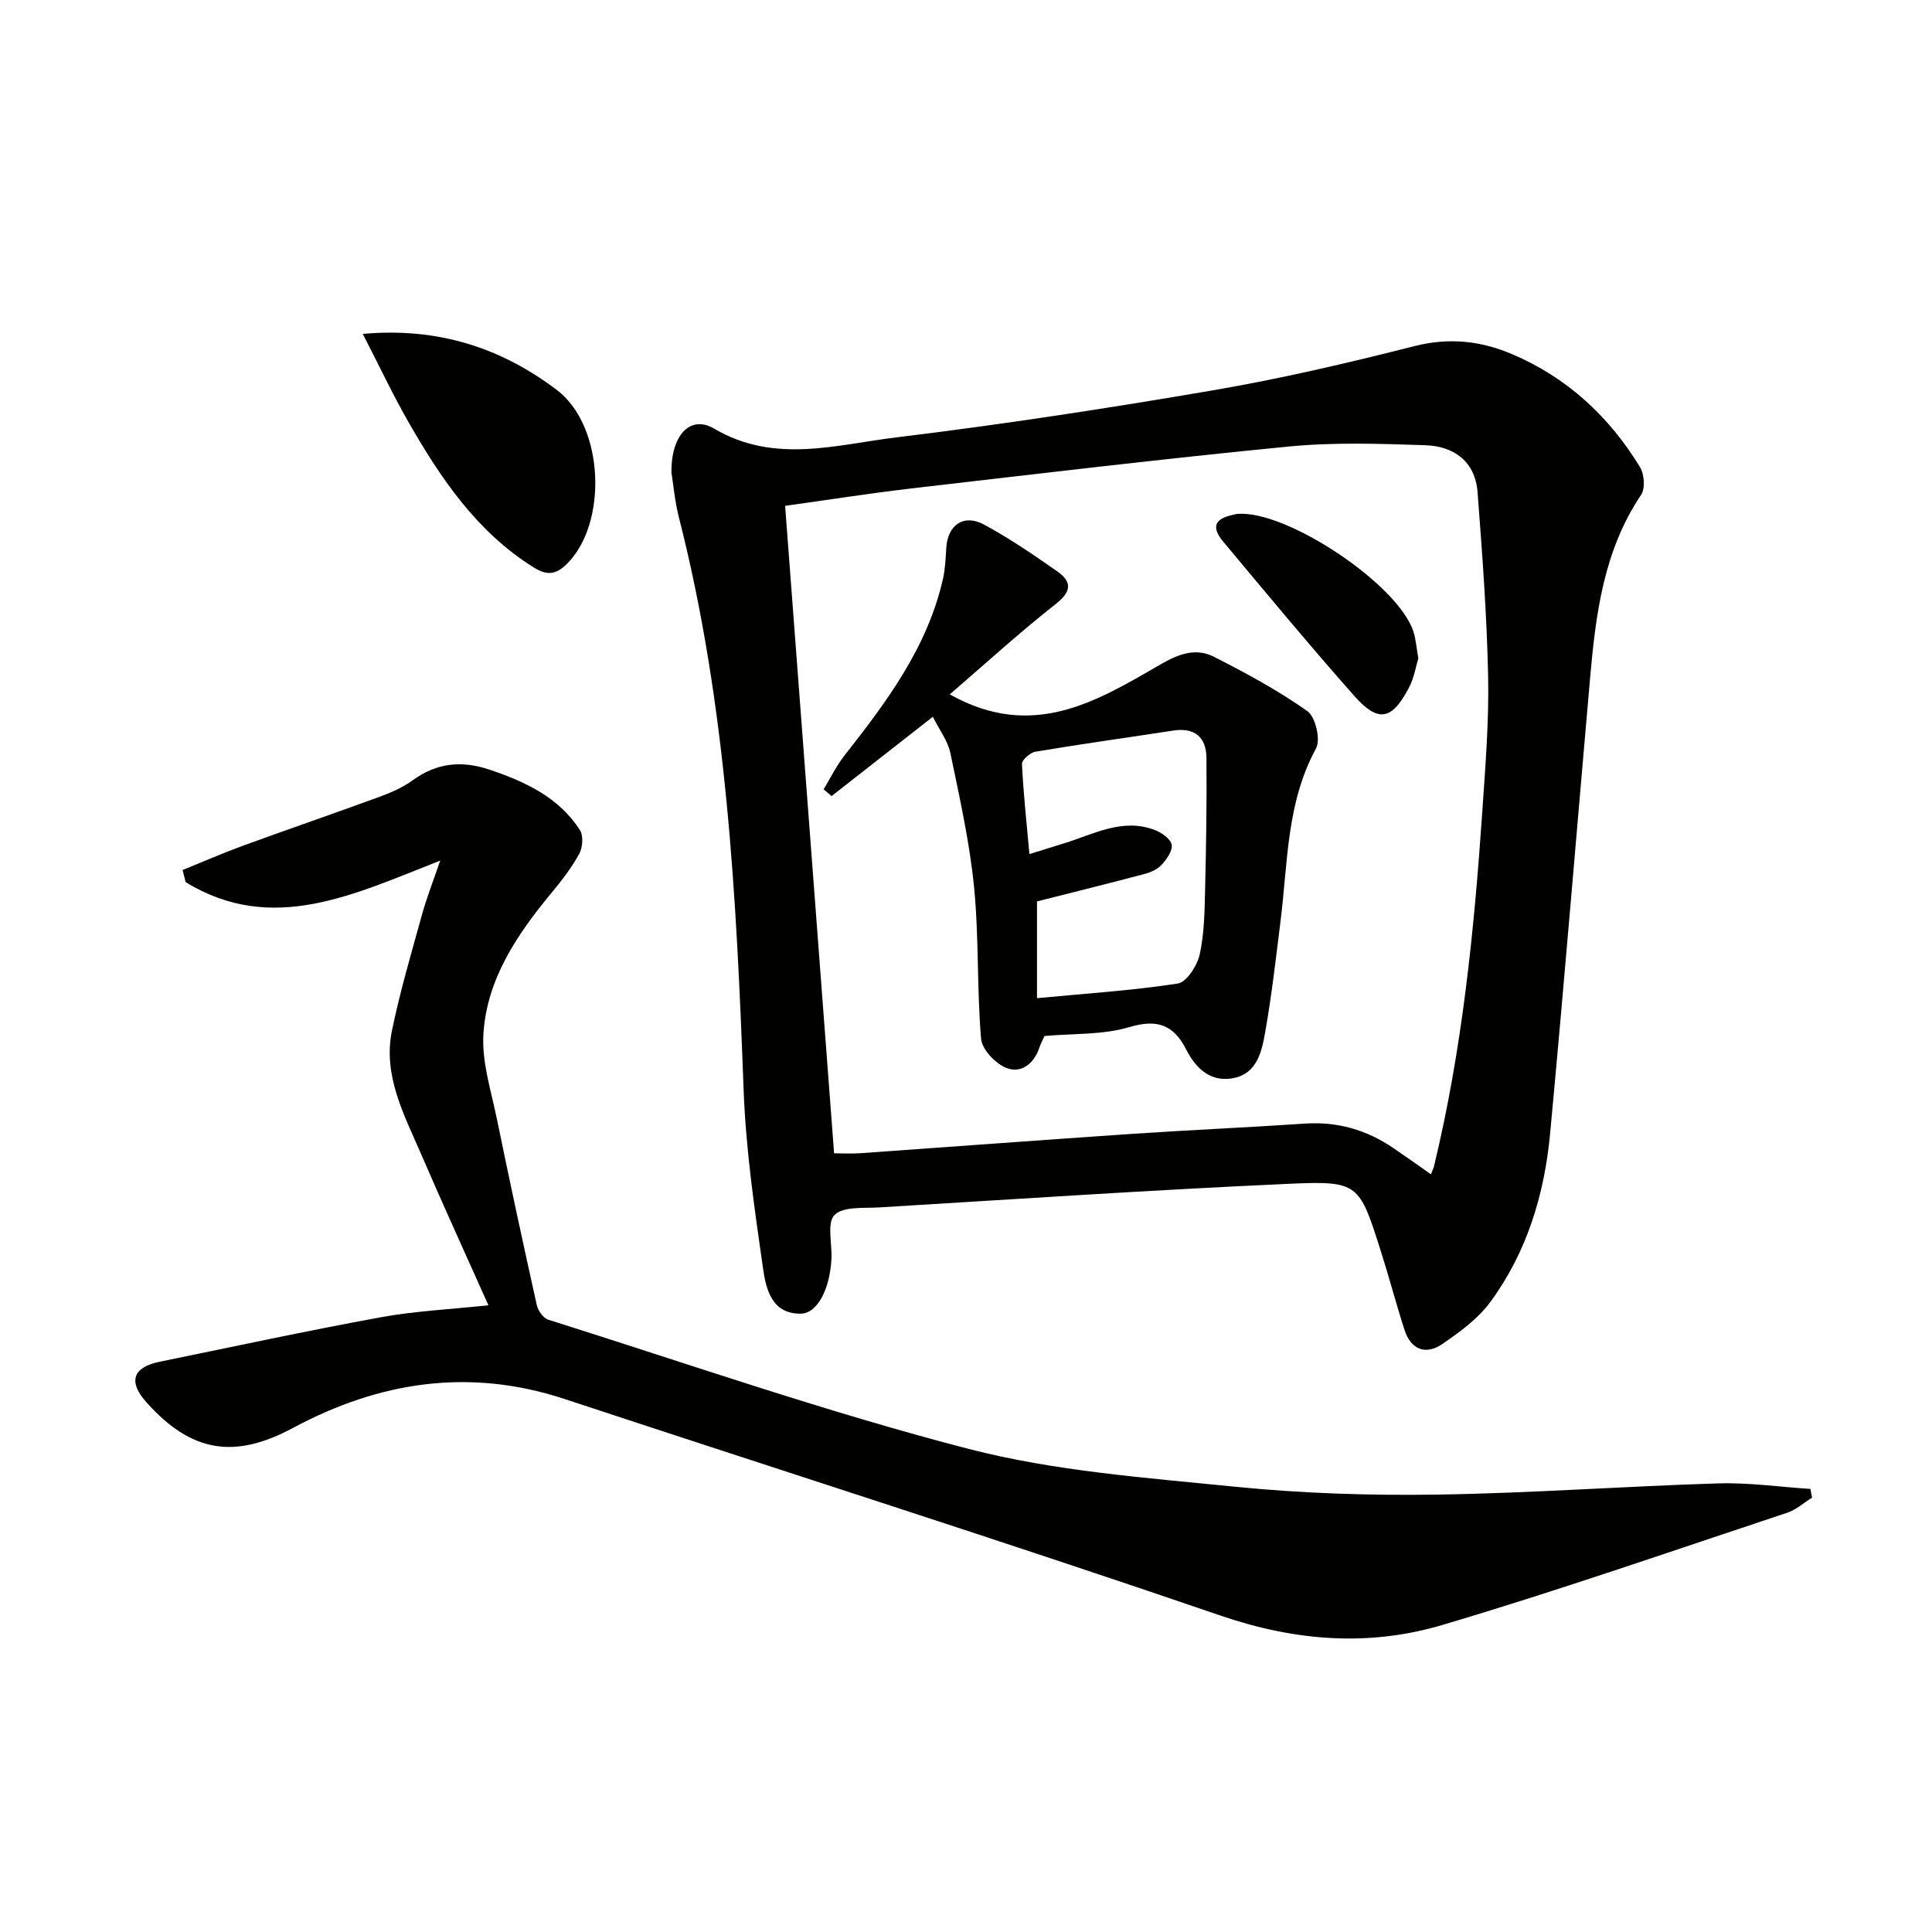
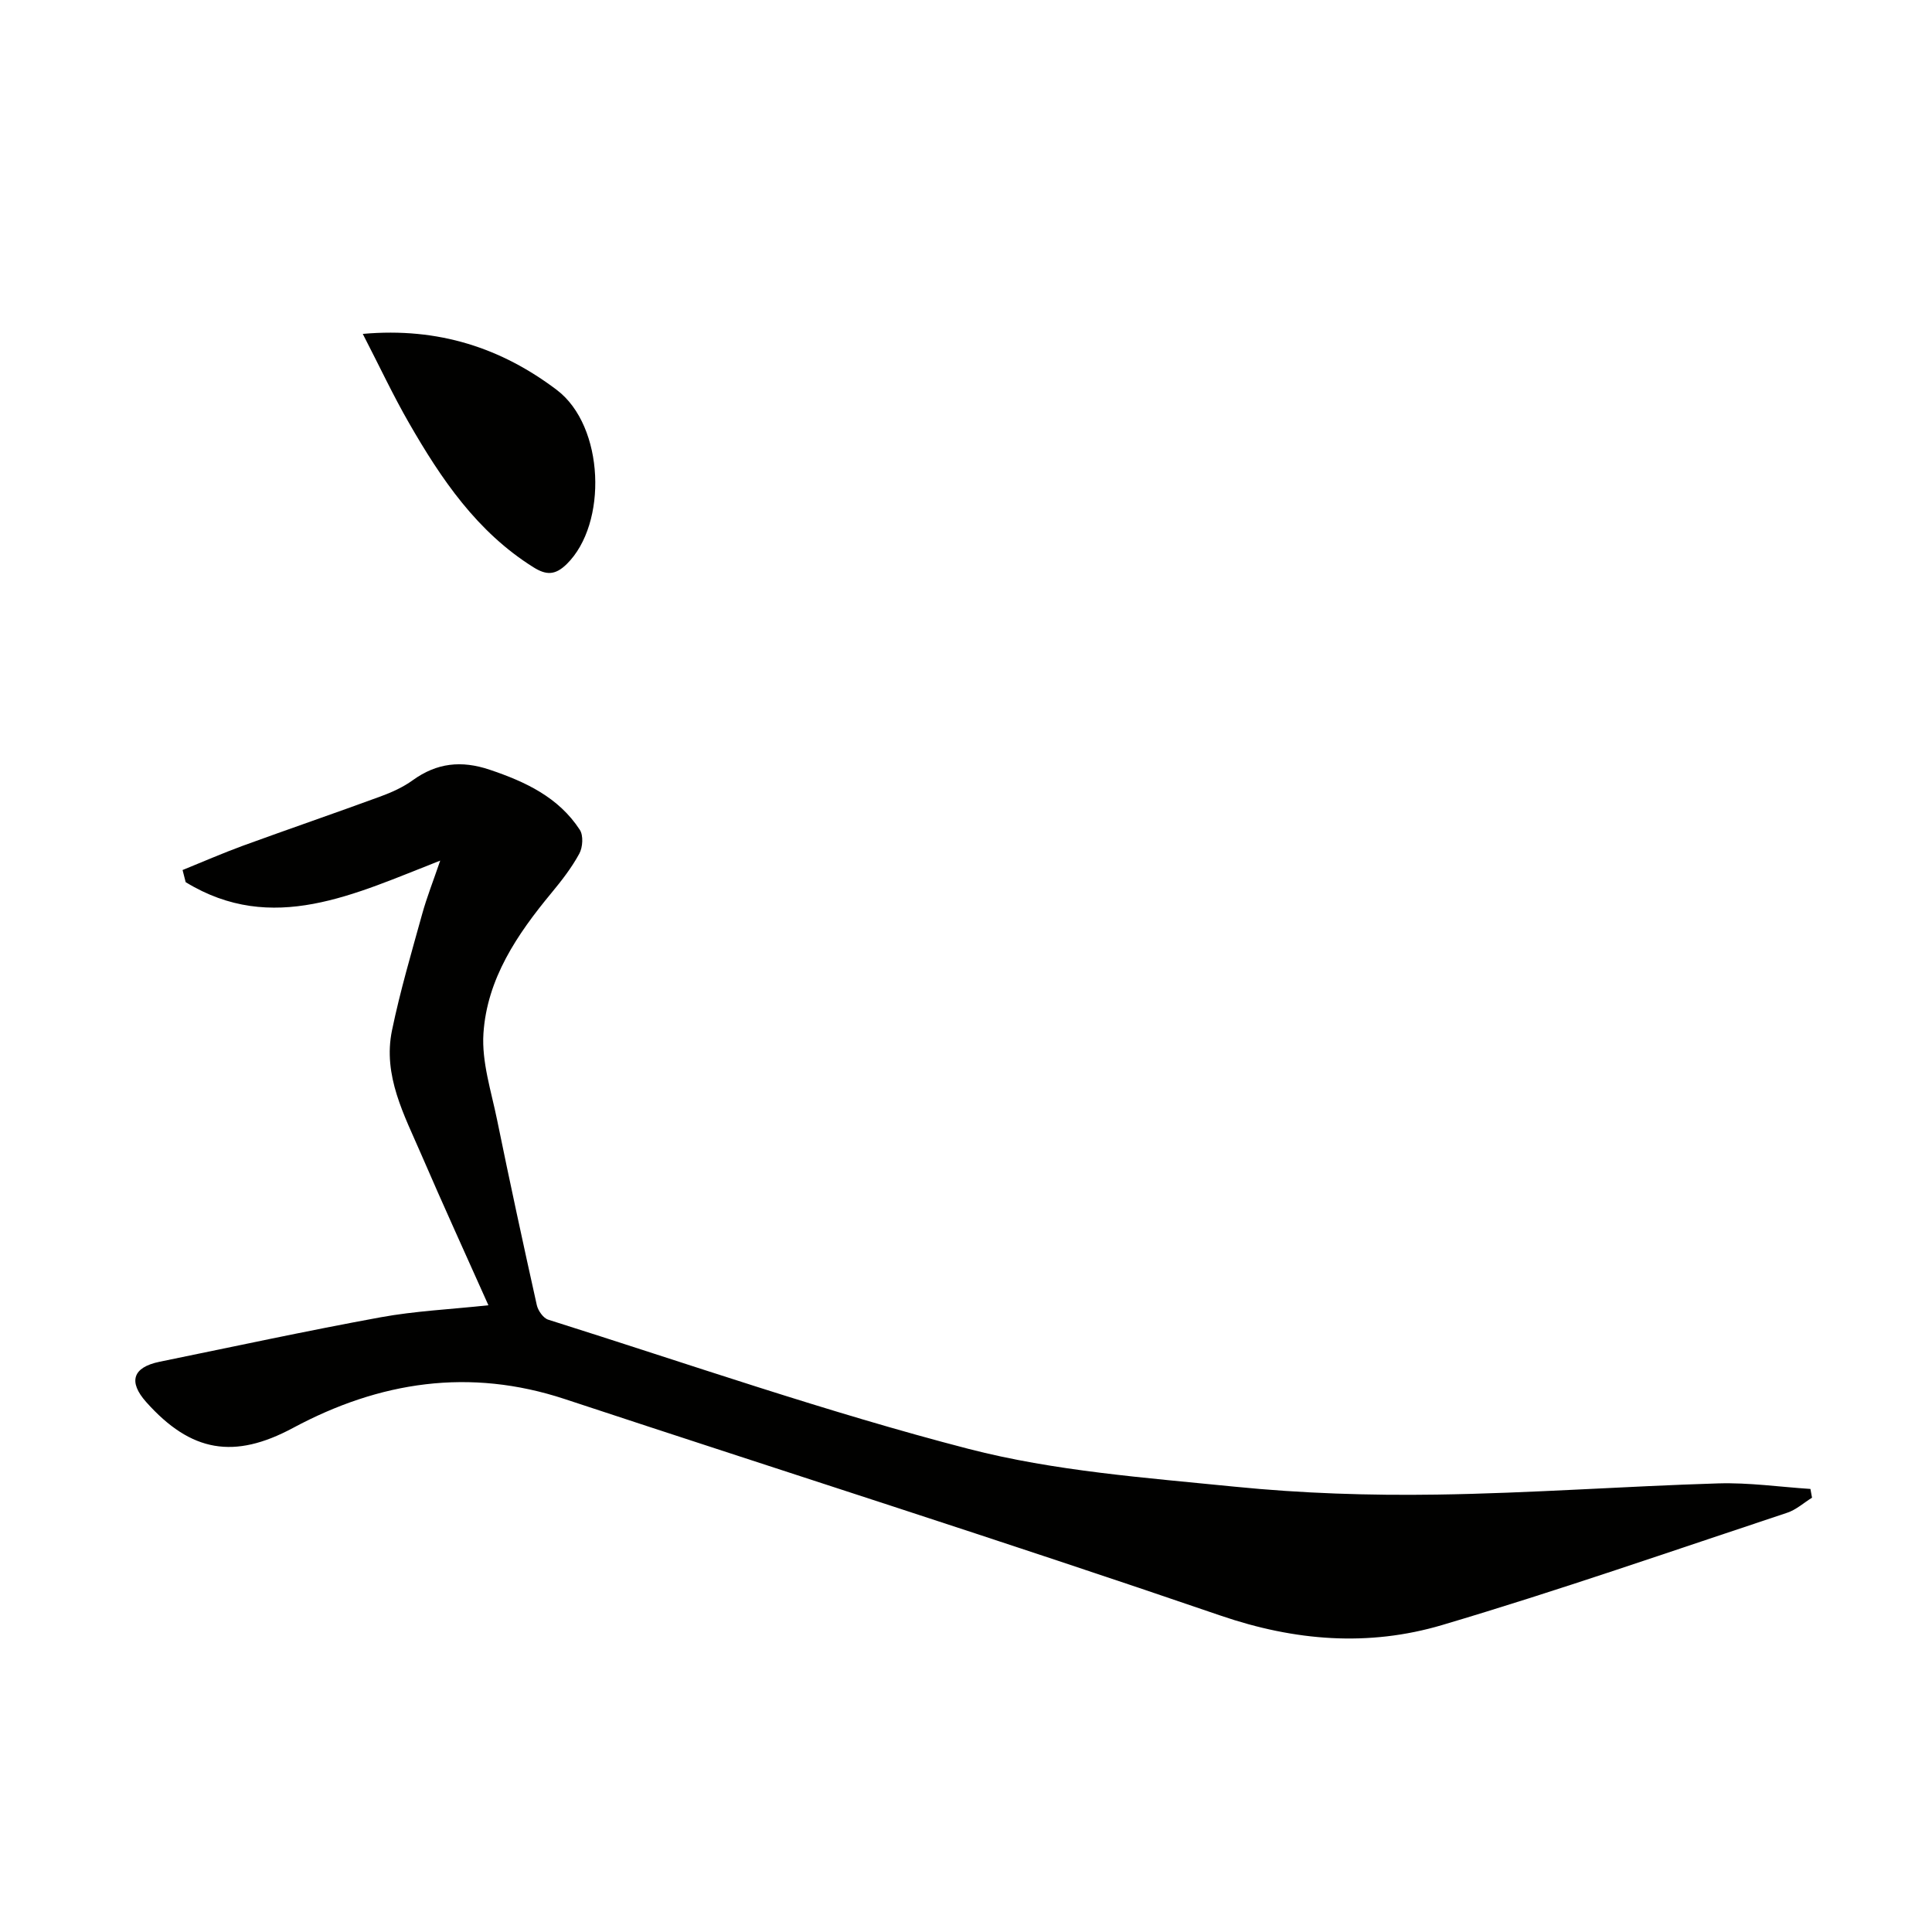
<svg xmlns="http://www.w3.org/2000/svg" enable-background="new 0 0 400 400" viewBox="0 0 400 400">
  <g fill="#010100">
-     <path d="m139.01 97.82c-.07-7.77 3.92-11.97 8.82-9.09 12.49 7.36 25.21 3.35 37.71 1.83 21.9-2.66 43.73-6.01 65.48-9.73 14.04-2.4 27.96-5.65 41.77-9.16 7.18-1.82 13.72-1.14 20.29 1.66 11.41 4.86 20.09 12.91 26.47 23.39.89 1.47 1.1 4.42.22 5.74-7.75 11.52-9.39 24.66-10.56 37.94-2.76 31.45-5.34 62.91-8.28 94.34-1.18 12.56-4.81 24.54-12.37 34.82-2.56 3.48-6.34 6.23-9.97 8.72-3.42 2.33-6.47 1.15-7.79-2.91-1.74-5.36-3.16-10.82-4.87-16.19-4.52-14.23-4.58-14.74-19.22-14.08-28.22 1.27-56.42 3.17-84.62 4.88-3.22.2-7.5-.25-9.31 1.57-1.63 1.63-.47 5.98-.64 9.12-.33 6.24-2.91 11.26-6.34 11.31-6.02.08-7.21-5.11-7.81-9.29-1.77-12.29-3.57-24.65-4.03-37.03-1.48-39.87-3.48-79.64-13.4-118.54-.85-3.35-1.15-6.85-1.55-9.3zm23.54 6.91c3.4 44.91 6.76 89.37 10.14 134.05 1.83 0 3.64.11 5.43-.02 18.73-1.32 37.46-2.73 56.2-4 11.93-.81 23.88-1.32 35.81-2.13 6.77-.46 12.82 1.3 18.36 5.07 2.56 1.74 5.08 3.54 7.77 5.42.33-.86.54-1.28.65-1.72 5.84-24.15 8.3-48.76 9.99-73.47.63-9.29 1.39-18.61 1.2-27.9-.26-12.73-1.22-25.46-2.19-38.16-.49-6.34-4.91-9.49-10.79-9.69-9.43-.32-18.95-.64-28.32.27-26.11 2.55-52.17 5.67-78.23 8.69-8.71 1.02-17.38 2.39-26.02 3.59z" />
    <path d="m101.12 270.24c-4.6-10.3-9.35-20.68-13.87-31.15-3.54-8.21-8.03-16.39-6.09-25.77 1.68-8.11 4.03-16.08 6.24-24.06.96-3.48 2.3-6.85 3.74-11.08-17.74 6.92-34.74 15.46-52.7 4.46-.21-.84-.43-1.67-.64-2.51 4.15-1.68 8.26-3.48 12.46-5.02 9.49-3.46 19.05-6.74 28.54-10.22 2.32-.85 4.66-1.91 6.65-3.35 4.99-3.6 10.07-4.15 15.93-2.18 7.43 2.5 14.26 5.7 18.66 12.44.77 1.17.62 3.62-.1 4.94-1.57 2.89-3.64 5.56-5.75 8.11-7.11 8.58-13.36 17.79-14.1 29.13-.38 5.88 1.62 11.96 2.83 17.89 2.62 12.81 5.38 25.59 8.22 38.34.26 1.15 1.33 2.68 2.35 3.01 28.95 9.13 57.67 19.15 87.02 26.75 17.85 4.62 36.64 5.97 55.1 7.83 13.87 1.39 27.9 1.85 41.84 1.64 19.44-.28 38.86-1.73 58.3-2.32 6.34-.19 12.72.73 19.08 1.15.11.6.22 1.21.33 1.81-1.71 1.06-3.29 2.51-5.15 3.12-23.76 7.88-47.42 16.13-71.41 23.24-15.24 4.52-30.47 3.34-45.93-1.96-45.07-15.45-90.49-29.87-135.74-44.82-19.72-6.51-38.36-3.64-56.27 5.98-12.17 6.53-21.1 5.06-30.39-5.36-3.76-4.22-2.79-7.2 2.76-8.34 15.25-3.12 30.47-6.41 45.77-9.21 7.15-1.31 14.45-1.64 22.32-2.49z" />
    <path d="m75.11 69.13c15.7-1.41 28.74 2.95 40.18 11.61 9.88 7.49 10.56 27.7 2.04 36.05-2.38 2.33-4.23 2.32-6.88.66-11.69-7.31-19.11-18.29-25.77-29.87-3.29-5.72-6.1-11.72-9.57-18.45z" />
-     <path d="m216.26 214.49c-.3.67-.78 1.54-1.09 2.46-1.13 3.35-3.81 5.36-6.83 4.15-2.26-.91-5.04-3.83-5.22-6.06-.88-10.42-.42-20.97-1.45-31.37-.92-9.33-3-18.57-4.91-27.78-.51-2.47-2.23-4.69-3.62-7.49-7.3 5.72-14.14 11.07-20.97 16.42-.55-.47-1.1-.93-1.65-1.4 1.42-2.33 2.62-4.83 4.29-6.96 8.76-11.15 17.23-22.44 20.43-36.66.47-2.08.54-4.27.68-6.41.31-4.73 3.62-7.05 7.84-4.77 5.24 2.83 10.19 6.23 15.08 9.64 3.23 2.25 2.99 4.25-.36 6.88-7.38 5.79-14.31 12.14-21.84 18.62 17.13 9.64 30.46 1.43 43.61-6.19 3.83-2.22 7.36-3.5 11.15-1.56 6.62 3.38 13.23 6.94 19.28 11.22 1.68 1.19 2.78 5.9 1.79 7.72-6.14 11.27-5.83 23.67-7.35 35.77-.97 7.73-1.84 15.49-3.21 23.16-.68 3.84-1.67 8.28-6.34 9.29-4.75 1.03-7.92-1.82-9.94-5.81-2.62-5.17-5.99-6.45-11.85-4.7-5.45 1.63-11.49 1.29-17.52 1.83zm-1.56-7.83c10.06-.96 19.67-1.57 29.14-3.03 1.84-.28 4.02-3.7 4.54-6.01.97-4.33 1.01-8.91 1.12-13.39.22-9.11.37-18.22.28-27.33-.04-4.28-2.44-6.33-6.89-5.64-9.5 1.46-19.03 2.78-28.51 4.37-1.09.18-2.83 1.71-2.79 2.54.28 6.06.95 12.1 1.54 18.66 2.93-.91 5.12-1.59 7.31-2.27 6.11-1.9 12.05-5.29 18.74-2.68 1.38.54 3.18 1.81 3.4 3 .23 1.23-1.01 2.98-2.03 4.12-.83.93-2.21 1.57-3.46 1.91-7.27 1.93-14.57 3.74-22.39 5.72z" />
-     <path d="m293.65 136.3c-.52 1.7-.88 4.06-1.93 6.05-3.55 6.78-6.36 7.35-11.38 1.68-9.25-10.45-18.16-21.21-27.12-31.93-2.48-2.97-1.71-4.73 2.02-5.5.33-.07.65-.18.98-.2 10.19-.82 33.33 14.63 36.42 24.39.5 1.56.61 3.25 1.01 5.51z" />
  </g>
</svg>